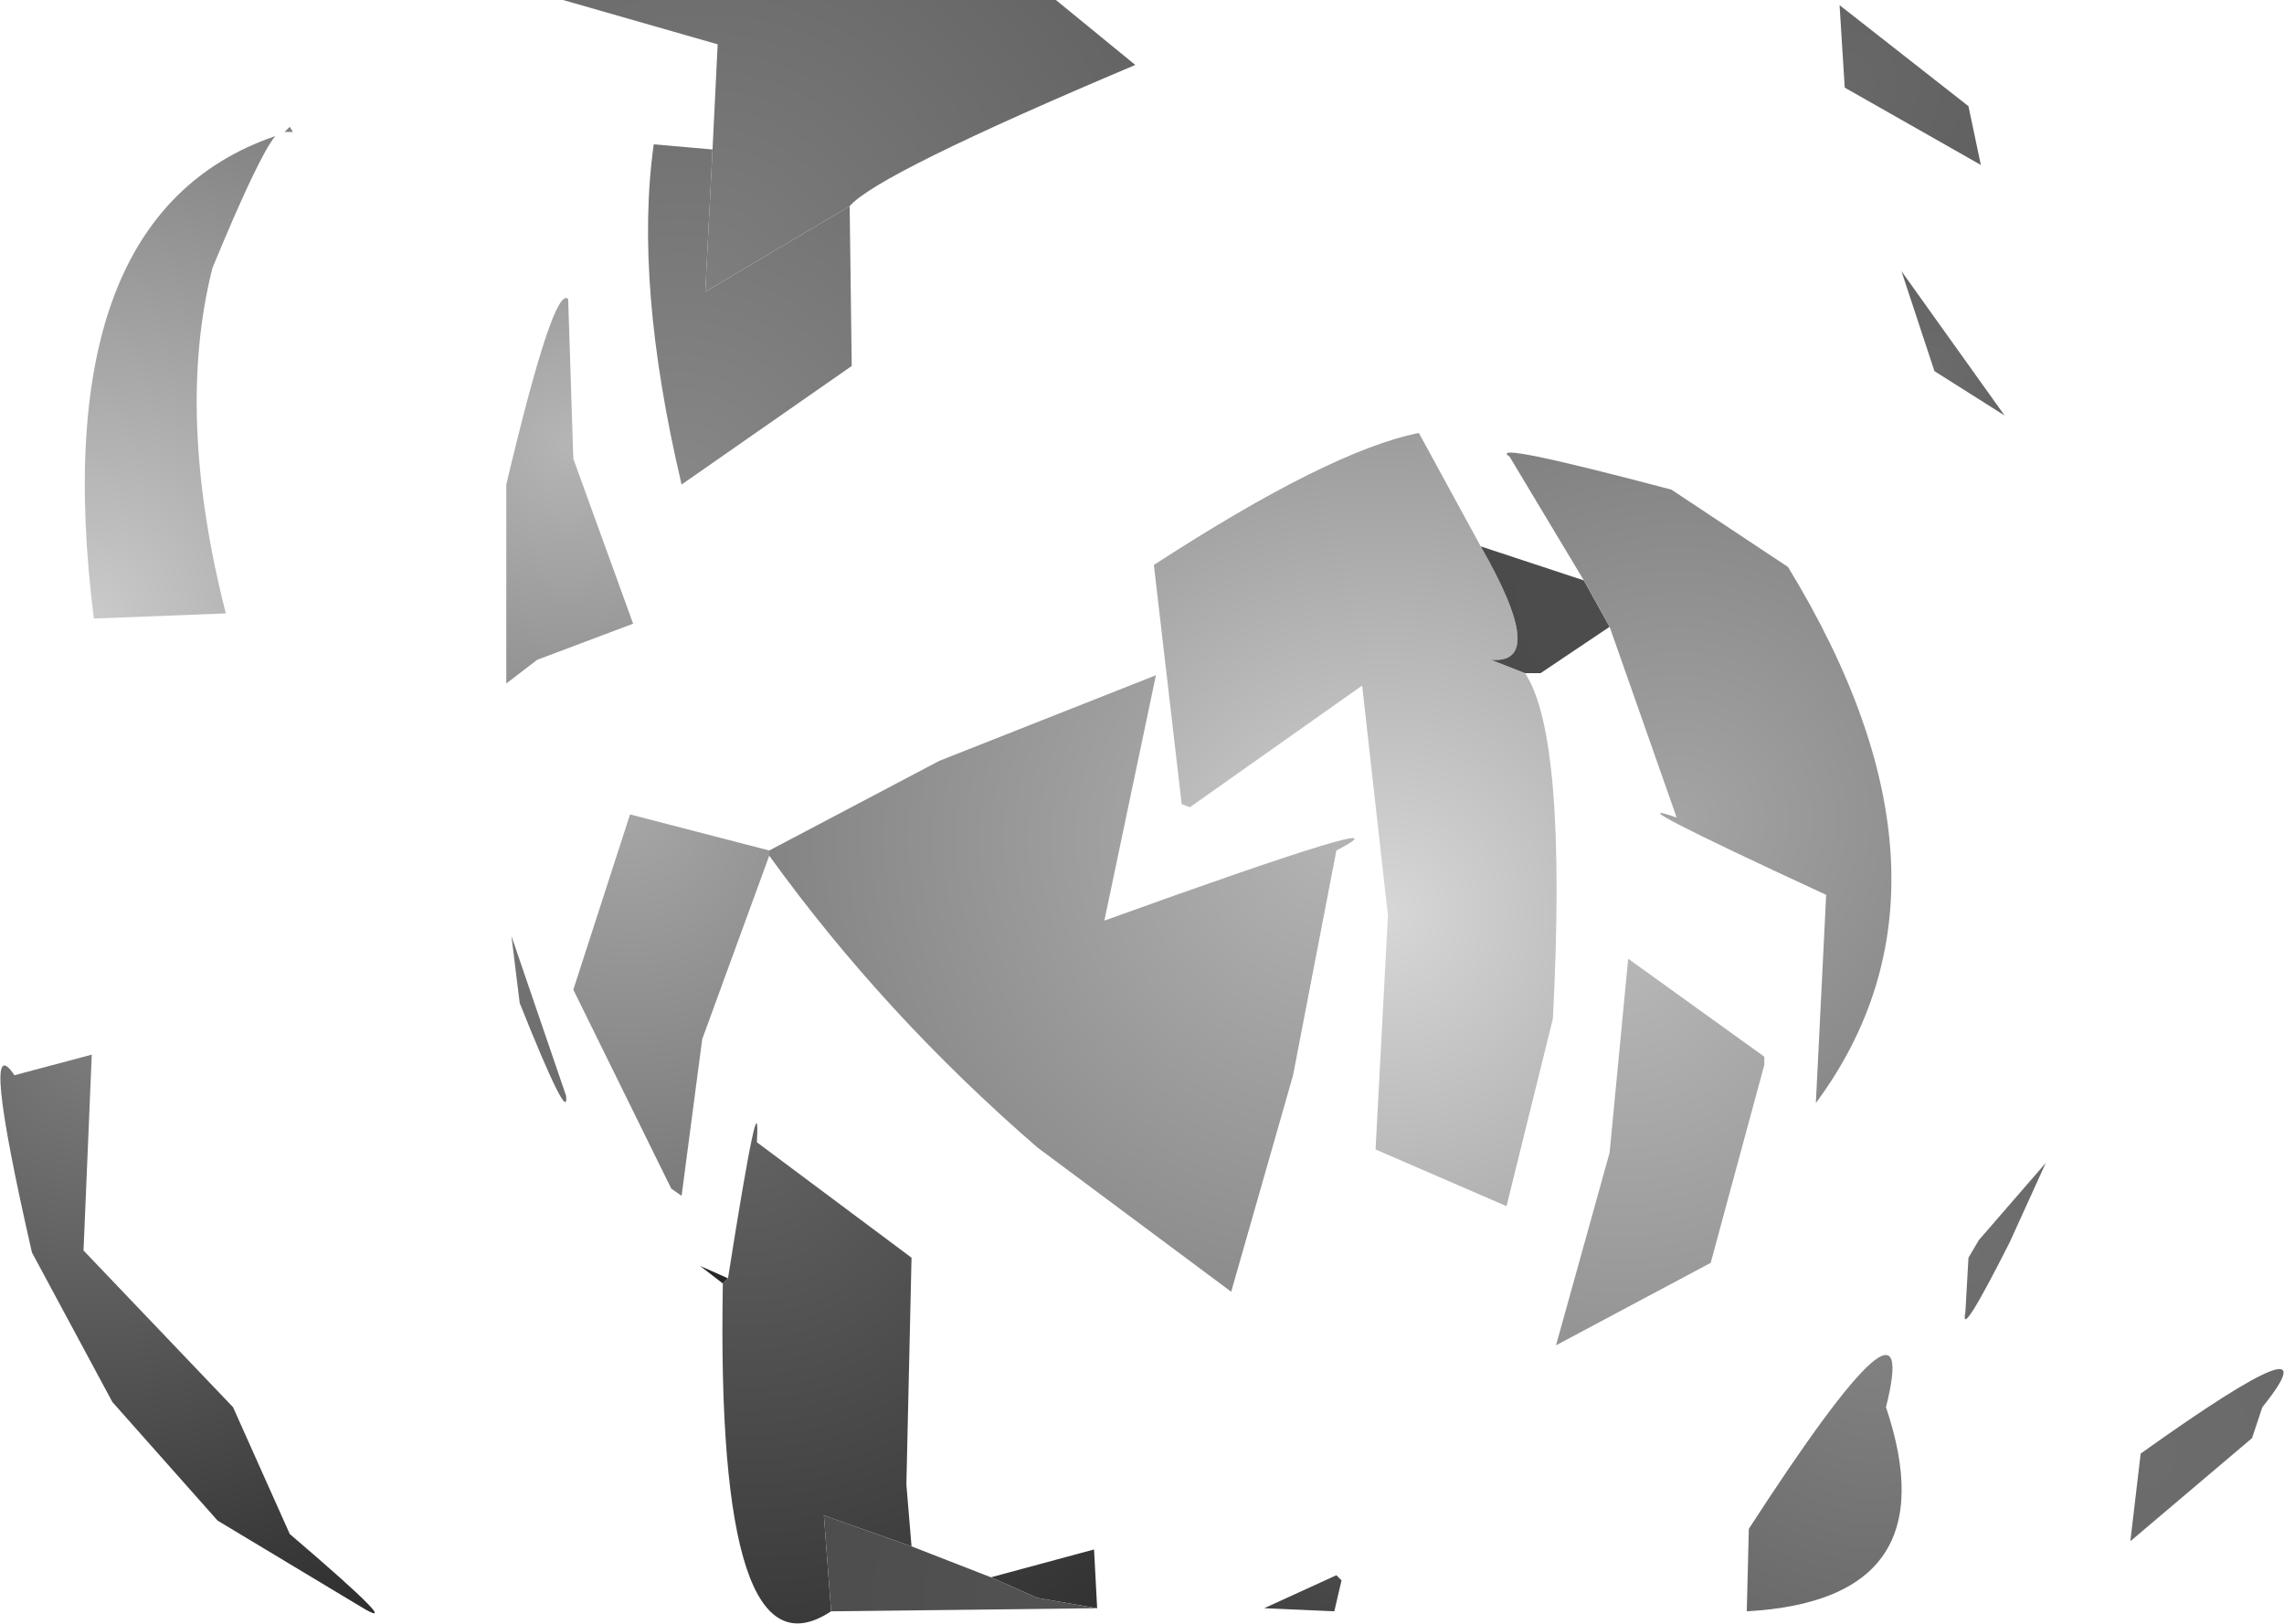
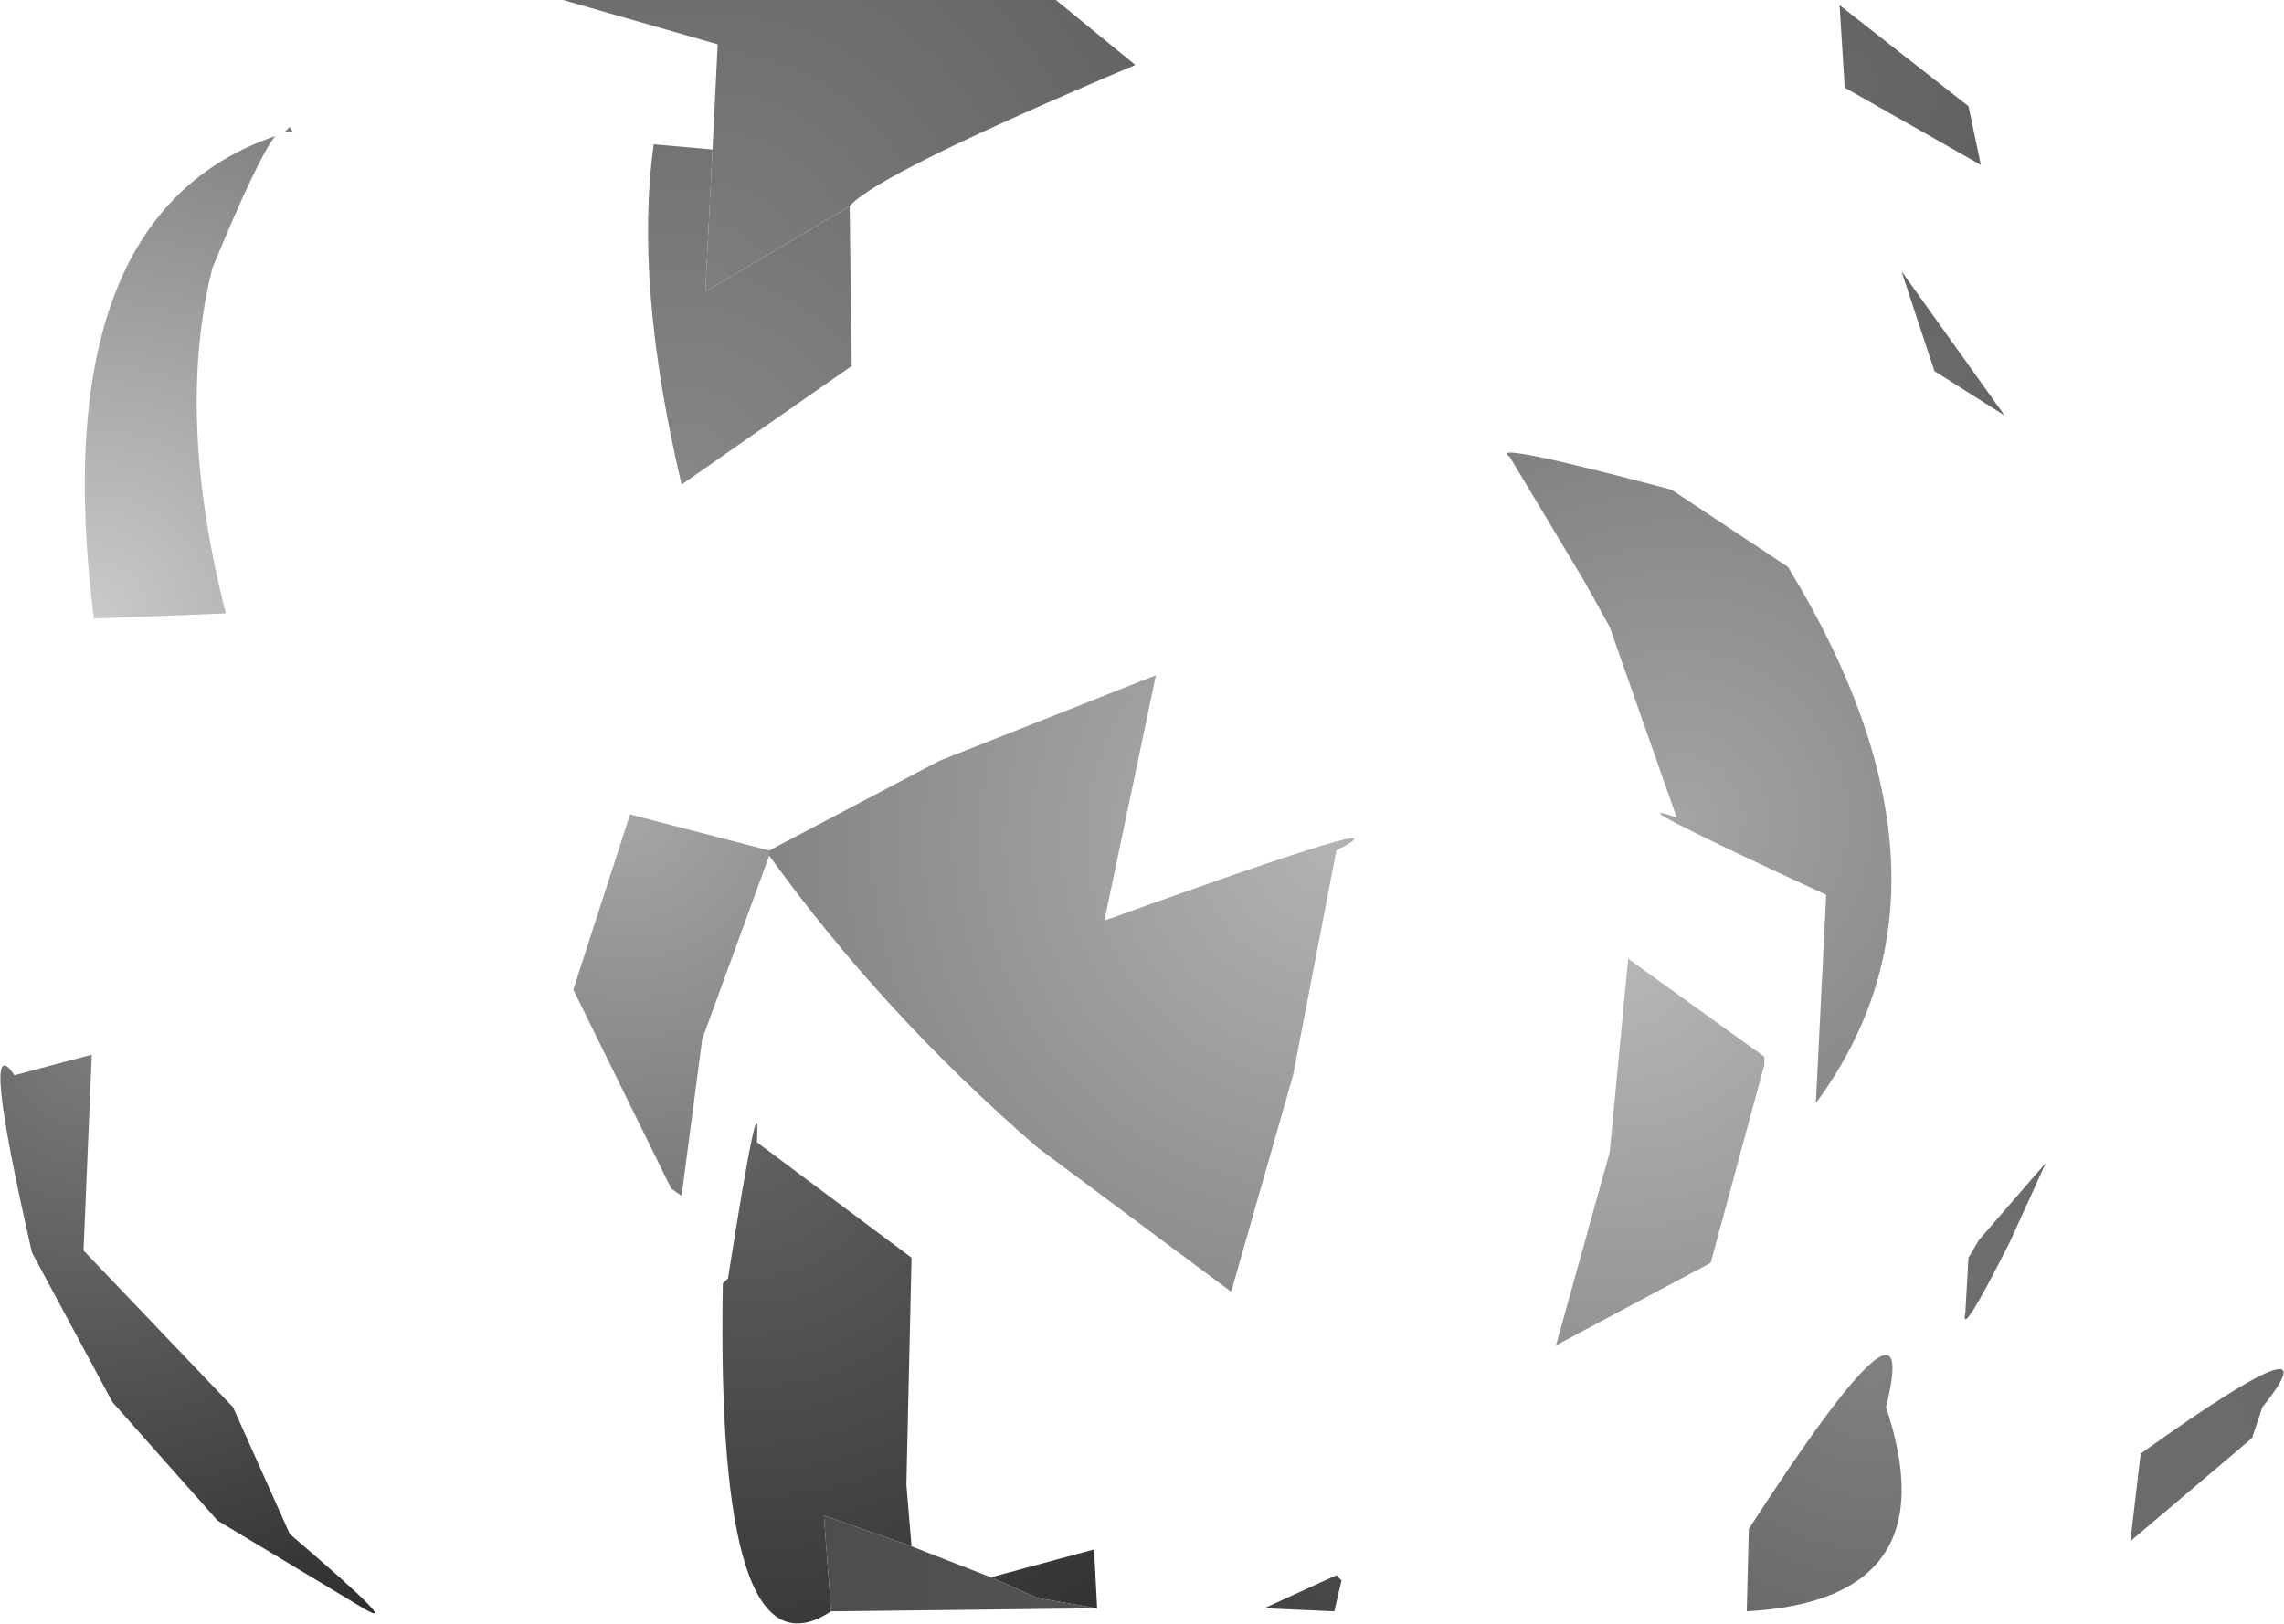
<svg xmlns="http://www.w3.org/2000/svg" height="78.75px" width="110.75px">
  <g transform="matrix(1.0, 0.0, 0.0, 1.0, -4.8, -0.1)">
    <path d="M46.0 10.1 L39.0 14.25 39.35 7.35 39.6 2.25 32.1 0.1 56.0 0.1 59.85 3.25 Q47.3 8.55 46.0 10.1" fill="url(#gradient0)" fill-rule="evenodd" stroke="none" />
    <path d="M46.0 10.1 L46.1 17.85 37.85 23.6 Q35.55 13.85 36.5 7.1 L39.35 7.35 39.0 14.25 46.0 10.1" fill="url(#gradient1)" fill-rule="evenodd" stroke="none" />
    <path d="M100.25 5.25 L100.85 8.1 94.25 4.35 94.0 0.35 100.25 5.25" fill="url(#gradient2)" fill-rule="evenodd" stroke="none" />
    <path d="M18.6 6.5 L18.85 6.25 19.0 6.5 18.6 6.5 M18.15 6.7 Q17.35 7.65 15.1 13.1 13.3 20.25 15.75 29.85 L9.35 30.1 Q6.9 10.55 18.15 6.7" fill="url(#gradient3)" fill-rule="evenodd" stroke="none" />
    <path d="M98.6 18.1 L97.0 13.25 102.0 20.25 98.6 18.1" fill="url(#gradient4)" fill-rule="evenodd" stroke="none" />
-     <path d="M29.35 23.6 Q31.65 13.9 32.35 14.6 L32.6 22.35 35.5 30.35 30.85 32.1 29.35 33.25 29.35 23.6" fill="url(#gradient5)" fill-rule="evenodd" stroke="none" />
-     <path d="M78.75 32.75 Q80.8 35.85 80.1 49.5 L77.85 58.6 71.5 55.85 72.1 44.5 70.85 33.35 62.5 39.25 62.1 39.1 60.75 27.5 Q69.3 21.95 73.6 21.1 L76.6 26.6 Q79.9 32.35 77.1 32.1 L78.75 32.75" fill="url(#gradient6)" fill-rule="evenodd" stroke="none" />
-     <path d="M81.6 28.25 L82.85 30.5 79.5 32.75 78.75 32.75 77.1 32.1 Q79.9 32.35 76.6 26.6 L81.6 28.25" fill="url(#gradient7)" fill-rule="evenodd" stroke="none" />
    <path d="M81.6 28.25 L78.0 22.25 Q76.8 21.45 85.85 23.85 L91.5 27.6 Q100.8 42.85 92.85 53.6 L93.35 43.5 Q82.75 38.6 86.1 39.75 L82.85 30.5 81.6 28.25" fill="url(#gradient8)" fill-rule="evenodd" stroke="none" />
    <path d="M42.1 41.6 L42.1 41.35 50.35 37.0 60.85 32.85 58.35 44.75 Q73.75 39.2 69.6 41.35 L67.5 52.25 64.5 62.75 55.1 55.75 Q47.65 49.3 42.1 41.6" fill="url(#gradient9)" fill-rule="evenodd" stroke="none" />
    <path d="M42.1 41.35 L42.1 41.6 38.85 50.5 37.85 58.1 37.35 57.75 32.6 48.1 35.35 39.6 42.1 41.35" fill="url(#gradient10)" fill-rule="evenodd" stroke="none" />
-     <path d="M30.0 48.75 L29.6 45.5 32.25 53.25 Q32.4 54.75 30.0 48.75" fill="url(#gradient11)" fill-rule="evenodd" stroke="none" />
    <path d="M90.35 51.75 L87.75 61.35 80.25 65.35 82.85 56.0 83.75 46.6 90.35 51.35 90.35 51.75" fill="url(#gradient12)" fill-rule="evenodd" stroke="none" />
    <path d="M104.0 56.5 L102.25 60.35 Q99.8 65.2 100.1 63.75 L100.25 61.1 100.75 60.25 104.0 56.5" fill="url(#gradient13)" fill-rule="evenodd" stroke="none" />
-     <path d="M39.85 62.35 L38.75 61.5 40.1 62.1 39.85 62.35" fill="url(#gradient14)" fill-rule="evenodd" stroke="none" />
    <path d="M39.85 62.35 L40.1 62.1 Q41.7 51.95 41.5 55.5 L49.0 61.1 48.75 72.1 49.0 75.1 44.75 73.6 45.1 78.25 Q39.5 81.95 39.85 62.35 M52.85 76.6 L57.85 75.25 58.0 78.1 55.1 77.6 52.85 76.6" fill="url(#gradient15)" fill-rule="evenodd" stroke="none" />
    <path d="M49.0 75.1 L52.85 76.6 55.1 77.6 58.0 78.1 45.1 78.25 44.75 73.6 49.0 75.1" fill="url(#gradient16)" fill-rule="evenodd" stroke="none" />
    <path d="M9.25 51.25 L8.85 60.75 16.1 68.35 18.85 74.5 Q24.7 79.5 22.25 78.0 L15.35 73.85 10.25 68.1 6.35 60.85 Q3.8 49.7 5.5 52.25 L9.25 51.25" fill="url(#gradient17)" fill-rule="evenodd" stroke="none" />
    <path d="M89.5 78.25 L89.6 74.25 Q98.05 61.2 96.25 68.35 99.4 77.7 89.5 78.25" fill="url(#gradient18)" fill-rule="evenodd" stroke="none" />
    <path d="M108.6 70.6 Q118.2 63.75 114.5 68.35 L114.0 69.85 108.1 74.85 108.6 70.6" fill="url(#gradient19)" fill-rule="evenodd" stroke="none" />
    <path d="M69.6 76.5 L69.85 76.75 69.5 78.25 66.1 78.1 69.6 76.5" fill="url(#gradient20)" fill-rule="evenodd" stroke="none" />
  </g>
  <defs>
    <radialGradient cx="0" cy="0" gradientTransform="matrix(0.029, 0.0, 0.0, 0.029, 38.9, 14.05)" gradientUnits="userSpaceOnUse" id="gradient0" r="819.2" spreadMethod="pad">
      <stop offset="0.0" stop-color="#7e7e7e" />
      <stop offset="1.0" stop-color="#646464" />
    </radialGradient>
    <radialGradient cx="0" cy="0" gradientTransform="matrix(0.021, 0.0, 0.0, 0.021, 37.8, 23.45)" gradientUnits="userSpaceOnUse" id="gradient1" r="819.2" spreadMethod="pad">
      <stop offset="0.0" stop-color="#878787" />
      <stop offset="1.0" stop-color="#727272" />
    </radialGradient>
    <radialGradient cx="0" cy="0" gradientTransform="matrix(0.009, 0.0, 0.0, 0.009, 94.15, 4.15)" gradientUnits="userSpaceOnUse" id="gradient2" r="819.2" spreadMethod="pad">
      <stop offset="0.0" stop-color="#686868" />
      <stop offset="1.0" stop-color="#616161" />
    </radialGradient>
    <radialGradient cx="0" cy="0" gradientTransform="matrix(0.035, 0.0, 0.0, 0.035, 9.3, 29.95)" gradientUnits="userSpaceOnUse" id="gradient3" r="819.2" spreadMethod="pad">
      <stop offset="0.0" stop-color="#cacaca" />
      <stop offset="1.0" stop-color="#787878" />
    </radialGradient>
    <radialGradient cx="0" cy="0" gradientTransform="matrix(0.007, 0.0, 0.0, 0.007, 98.6, 17.85)" gradientUnits="userSpaceOnUse" id="gradient4" r="819.2" spreadMethod="pad">
      <stop offset="0.0" stop-color="#6b6b6b" />
      <stop offset="1.0" stop-color="#626262" />
    </radialGradient>
    <radialGradient cx="0" cy="0" gradientTransform="matrix(0.016, 0.0, 0.0, 0.016, 32.3, 21.6)" gradientUnits="userSpaceOnUse" id="gradient5" r="819.2" spreadMethod="pad">
      <stop offset="0.0" stop-color="#b5b5b5" />
      <stop offset="1.0" stop-color="#8f8f8f" />
    </radialGradient>
    <radialGradient cx="0" cy="0" gradientTransform="matrix(0.029, 0.0, 0.0, 0.029, 72.0, 44.4)" gradientUnits="userSpaceOnUse" id="gradient6" r="819.2" spreadMethod="pad">
      <stop offset="0.0" stop-color="#d7d7d7" />
      <stop offset="1.0" stop-color="#9c9c9c" />
    </radialGradient>
    <radialGradient cx="0" cy="0" gradientTransform="matrix(0.019, 0.0, 0.0, 0.019, 84.2, 29.2)" gradientUnits="userSpaceOnUse" id="gradient7" r="819.2" spreadMethod="pad">
      <stop offset="0.0" stop-color="#4d4d4d" />
      <stop offset="1.0" stop-color="#494949" />
    </radialGradient>
    <radialGradient cx="0" cy="0" gradientTransform="matrix(0.024, 0.0, 0.0, 0.024, 86.2, 39.85)" gradientUnits="userSpaceOnUse" id="gradient8" r="819.2" spreadMethod="pad">
      <stop offset="0.0" stop-color="#a4a4a4" />
      <stop offset="1.0" stop-color="#818181" />
    </radialGradient>
    <radialGradient cx="0" cy="0" gradientTransform="matrix(0.034, 0.0, 0.0, 0.034, 69.45, 40.75)" gradientUnits="userSpaceOnUse" id="gradient9" r="819.2" spreadMethod="pad">
      <stop offset="0.0" stop-color="#b3b3b3" />
      <stop offset="1.0" stop-color="#838383" />
    </radialGradient>
    <radialGradient cx="0" cy="0" gradientTransform="matrix(0.023, 0.0, 0.0, 0.023, 35.3, 39.45)" gradientUnits="userSpaceOnUse" id="gradient10" r="819.2" spreadMethod="pad">
      <stop offset="0.0" stop-color="#a6a6a6" />
      <stop offset="1.0" stop-color="#7a7a7a" />
    </radialGradient>
    <radialGradient cx="0" cy="0" gradientTransform="matrix(0.019, 0.0, 0.0, 0.019, 28.55, 40.45)" gradientUnits="userSpaceOnUse" id="gradient11" r="819.2" spreadMethod="pad">
      <stop offset="0.0" stop-color="#777777" />
      <stop offset="1.0" stop-color="#6c6c6c" />
    </radialGradient>
    <radialGradient cx="0" cy="0" gradientTransform="matrix(0.023, 0.0, 0.0, 0.023, 83.55, 46.35)" gradientUnits="userSpaceOnUse" id="gradient12" r="819.2" spreadMethod="pad">
      <stop offset="0.0" stop-color="#b7b7b7" />
      <stop offset="1.0" stop-color="#949494" />
    </radialGradient>
    <radialGradient cx="0" cy="0" gradientTransform="matrix(0.007, 0.0, 0.0, 0.007, 100.25, 60.65)" gradientUnits="userSpaceOnUse" id="gradient13" r="819.2" spreadMethod="pad">
      <stop offset="0.0" stop-color="#6f6f6f" />
      <stop offset="1.0" stop-color="#6a6a6a" />
    </radialGradient>
    <radialGradient cx="0" cy="0" gradientTransform="matrix(0.009, 0.0, 0.0, 0.009, 44.0, 65.4)" gradientUnits="userSpaceOnUse" id="gradient14" r="819.2" spreadMethod="pad">
      <stop offset="0.0" stop-color="#282828" />
      <stop offset="1.0" stop-color="#272727" />
    </radialGradient>
    <radialGradient cx="0" cy="0" gradientTransform="matrix(0.034, 0.0, 0.0, 0.034, 41.2, 55.2)" gradientUnits="userSpaceOnUse" id="gradient15" r="819.2" spreadMethod="pad">
      <stop offset="0.0" stop-color="#626262" />
      <stop offset="1.0" stop-color="#333333" />
    </radialGradient>
    <radialGradient cx="0" cy="0" gradientTransform="matrix(0.018, 0.0, 0.0, 0.018, 58.2, 78.0)" gradientUnits="userSpaceOnUse" id="gradient16" r="819.2" spreadMethod="pad">
      <stop offset="0.0" stop-color="#535353" />
      <stop offset="1.0" stop-color="#4d4d4d" />
    </radialGradient>
    <radialGradient cx="0" cy="0" gradientTransform="matrix(0.037, 0.0, 0.0, 0.037, 9.0, 51.0)" gradientUnits="userSpaceOnUse" id="gradient17" r="819.2" spreadMethod="pad">
      <stop offset="0.0" stop-color="#7b7b7b" />
      <stop offset="1.0" stop-color="#2e2e2e" />
    </radialGradient>
    <radialGradient cx="0" cy="0" gradientTransform="matrix(0.016, 0.0, 0.0, 0.016, 95.55, 65.95)" gradientUnits="userSpaceOnUse" id="gradient18" r="819.2" spreadMethod="pad">
      <stop offset="0.0" stop-color="#818181" />
      <stop offset="1.0" stop-color="#6b6b6b" />
    </radialGradient>
    <radialGradient cx="0" cy="0" gradientTransform="matrix(0.009, 0.0, 0.0, 0.009, 108.45, 70.55)" gradientUnits="userSpaceOnUse" id="gradient19" r="819.2" spreadMethod="pad">
      <stop offset="0.0" stop-color="#6c6c6c" />
      <stop offset="1.0" stop-color="#6a6a6a" />
    </radialGradient>
    <radialGradient cx="0" cy="0" gradientTransform="matrix(0.005, 0.0, 0.0, 0.005, 69.65, 76.25)" gradientUnits="userSpaceOnUse" id="gradient20" r="819.2" spreadMethod="pad">
      <stop offset="0.0" stop-color="#4a4a4a" />
      <stop offset="1.0" stop-color="#424242" />
    </radialGradient>
  </defs>
</svg>